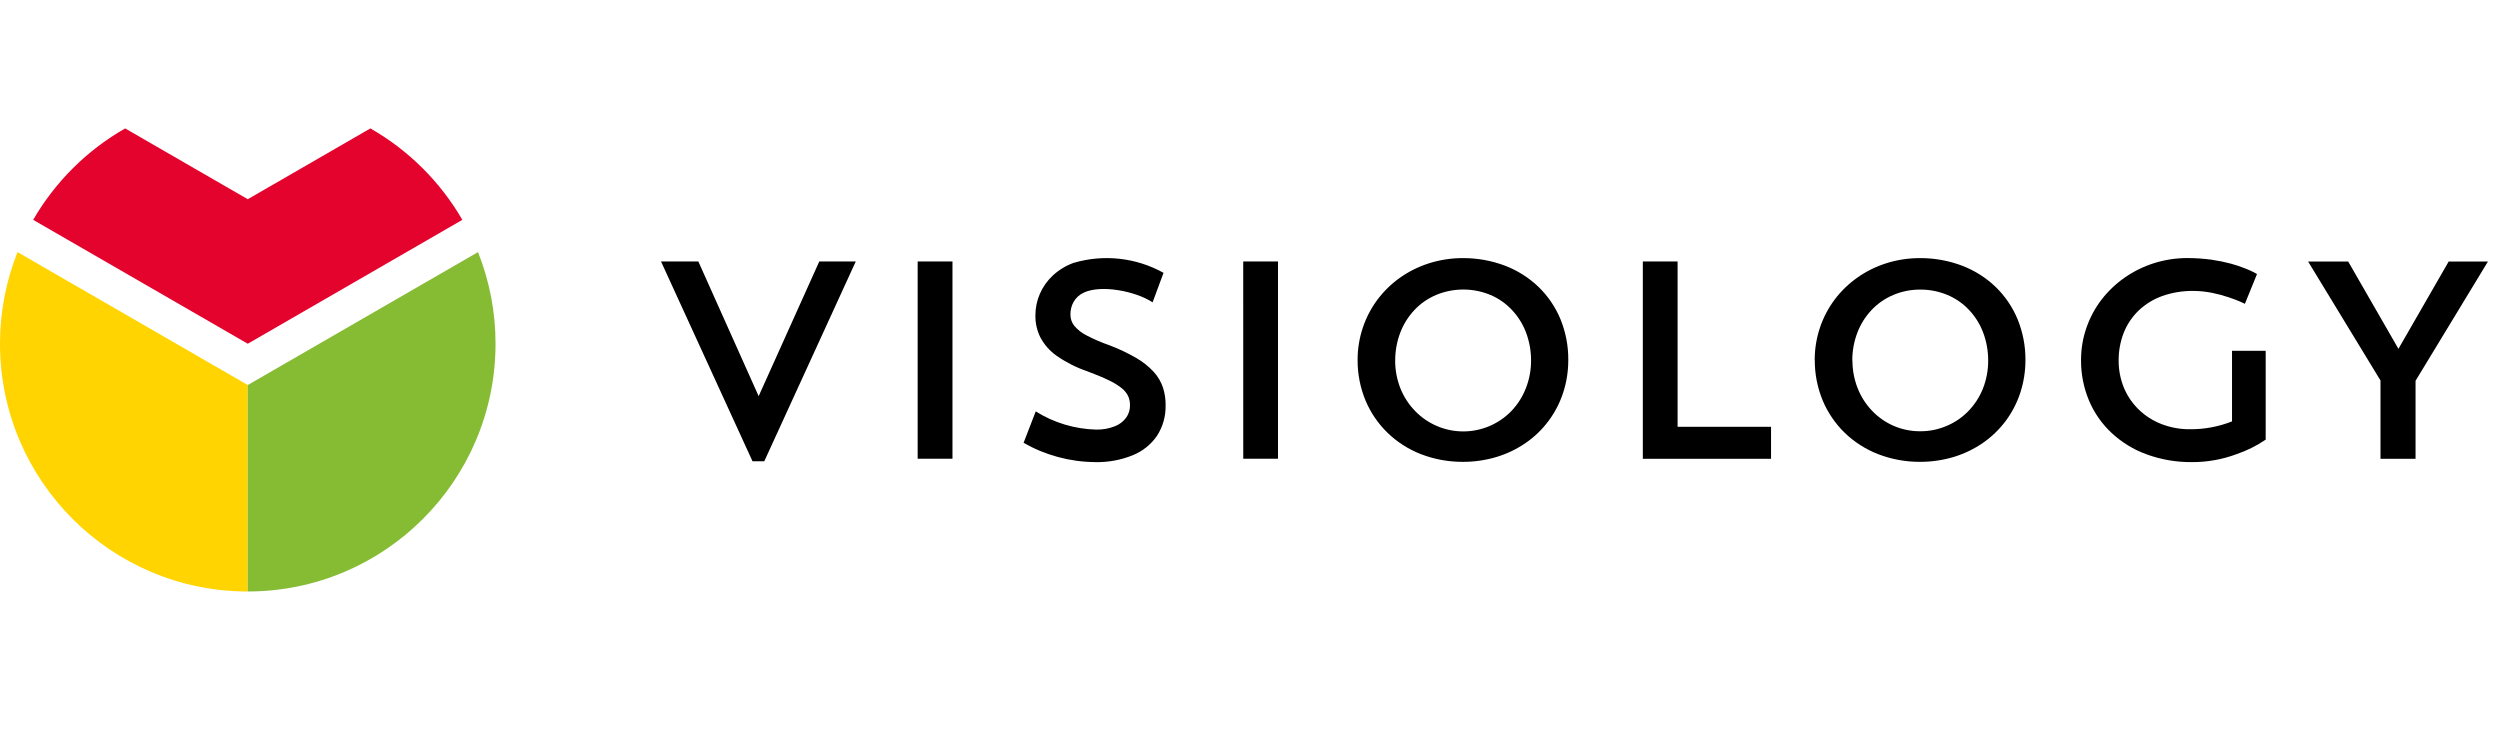
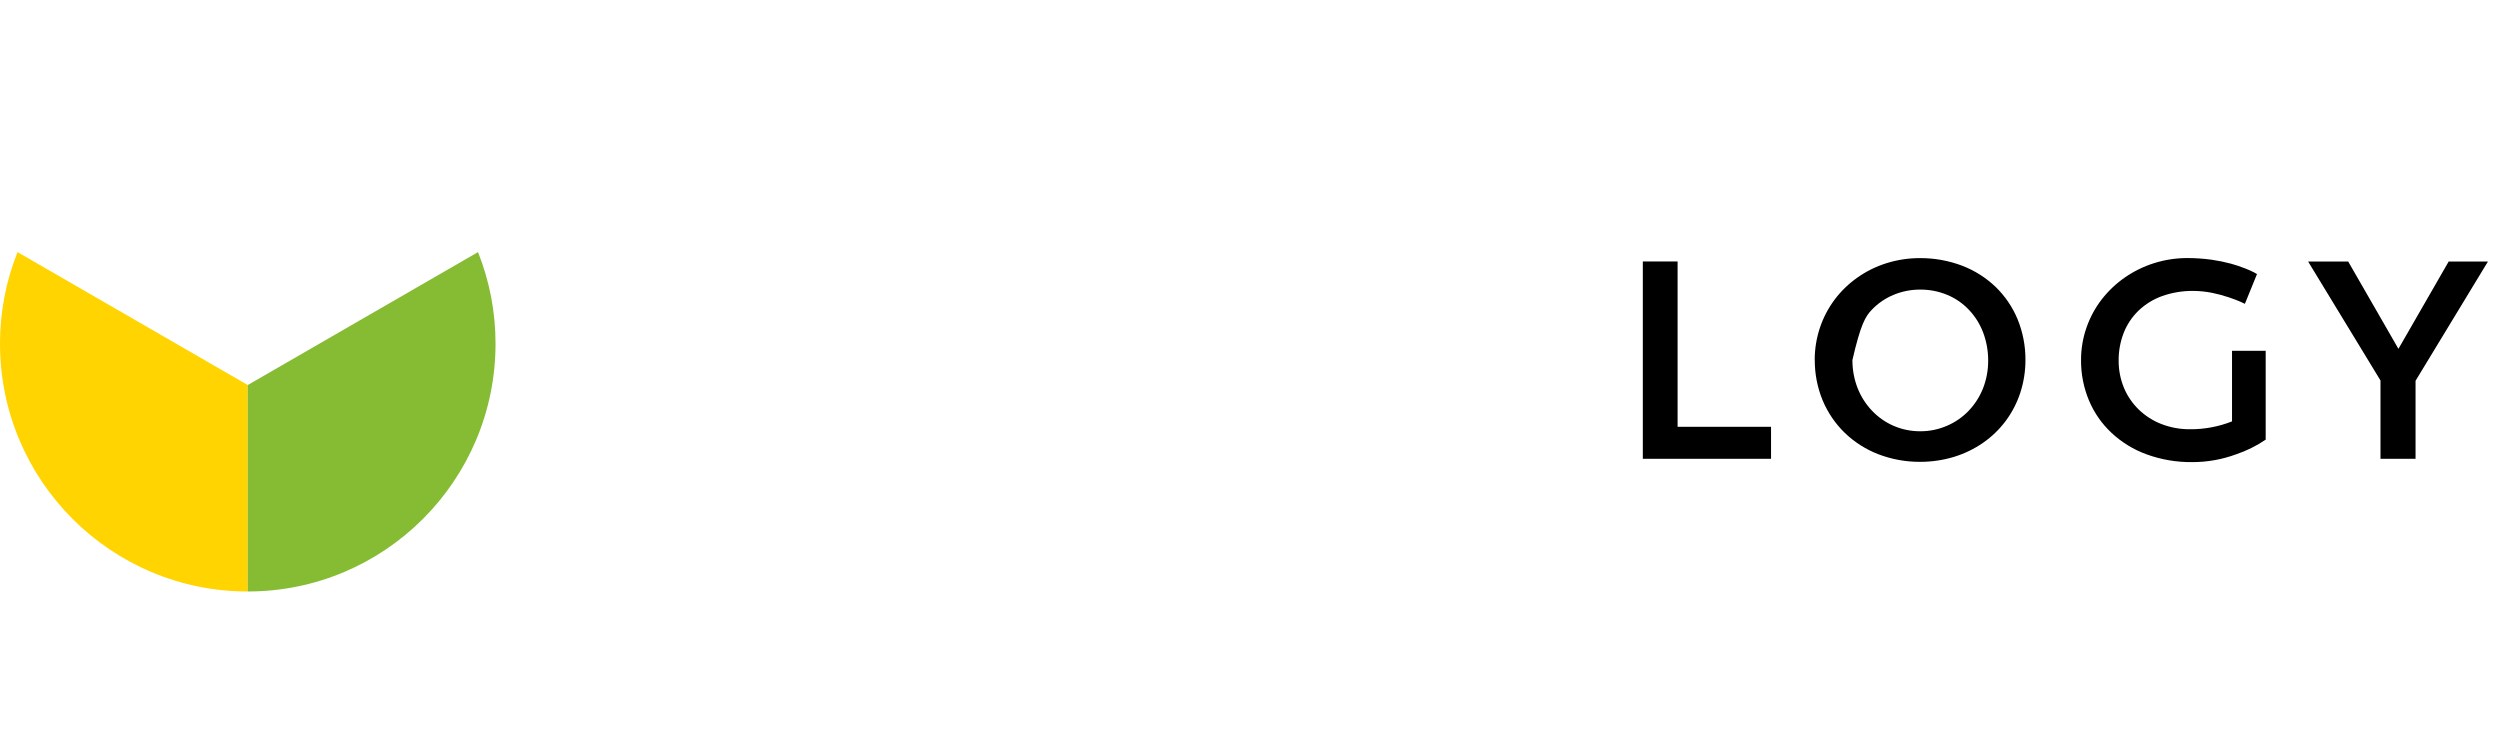
<svg xmlns="http://www.w3.org/2000/svg" width="340px" height="100px" viewBox="0 0 340 100" version="1.1">
  <title>logo</title>
  <g id="logo" stroke="none" stroke-width="1" fill="none" fill-rule="evenodd">
    <g id="Group" transform="translate(0, 17.464)" fill-rule="nonzero">
      <g id="Group">
        <g transform="translate(89.474, 16.268)" fill="#000000">
          <g transform="translate(0.425, 1.332)" id="Shape">
-             <path d="M5.077,0.498 L2.88976711e-15,0.498 L12.442,27.665 L14.044,27.665 L26.484,0.498 L21.522,0.498 L13.278,18.814 L5.077,0.498 Z M94.735,13.891 C94.724,15.783 95.091,17.658 95.813,19.406 C96.506,21.057 97.525,22.551 98.81,23.798 C100.114,25.056 101.655,26.042 103.344,26.699 C105.16,27.4 107.091,27.756 109.038,27.748 C110.61,27.753 112.175,27.524 113.68,27.068 C115.091,26.636 116.426,25.988 117.638,25.149 C120.013,23.497 121.783,21.116 122.681,18.367 C123.154,16.924 123.392,15.414 123.387,13.896 C123.403,11.994 123.042,10.108 122.325,8.345 C121.639,6.693 120.623,5.198 119.338,3.953 C118.03,2.701 116.485,1.722 114.793,1.074 C112.956,0.378 111.006,0.027 109.041,0.039 C107.488,0.035 105.945,0.271 104.465,0.739 C103.06,1.182 101.732,1.838 100.526,2.684 C99.353,3.513 98.315,4.52 97.451,5.668 C96.586,6.822 95.912,8.107 95.454,9.474 C94.973,10.897 94.731,12.388 94.736,13.89 M99.849,13.968 C99.844,12.658 100.083,11.358 100.552,10.135 C100.99,9 101.646,7.962 102.482,7.078 C103.307,6.207 104.304,5.516 105.41,5.05 C107.777,4.066 110.438,4.066 112.805,5.05 C113.907,5.514 114.898,6.206 115.714,7.08 C116.549,7.962 117.202,9 117.633,10.135 C118.095,11.359 118.329,12.658 118.325,13.966 C118.331,15.272 118.085,16.567 117.603,17.781 C117.155,18.915 116.492,19.952 115.65,20.834 C113.928,22.614 111.556,23.616 109.08,23.609 C106.604,23.603 104.237,22.589 102.524,20.8 C101.675,19.917 101.005,18.878 100.552,17.74 C100.08,16.539 99.839,15.26 99.843,13.969 M79.183,27.324 L83.91,27.324 L83.91,0.498 L79.179,0.498 L79.183,27.324 Z M68.625,20.075 C68.638,19.247 68.516,18.423 68.264,17.634 C67.996,16.852 67.572,16.132 67.017,15.52 C66.327,14.774 65.529,14.138 64.649,13.631 C63.453,12.938 62.202,12.347 60.907,11.864 C59.866,11.502 58.852,11.063 57.875,10.553 C57.232,10.233 56.662,9.785 56.198,9.237 C55.854,8.8 55.67,8.258 55.679,7.701 C55.671,7.098 55.823,6.503 56.12,5.977 C56.434,5.433 56.909,5.001 57.48,4.739 C59.845,3.616 64.519,4.524 66.855,6.052 L68.342,2.04 C64.607,-0.036 60.195,-0.522 56.098,0.691 C55.053,1.07 54.095,1.654 53.279,2.409 C52.529,3.11 51.931,3.957 51.521,4.898 C51.119,5.822 50.914,6.819 50.917,7.827 C50.897,8.855 51.124,9.874 51.578,10.797 C52.107,11.799 52.866,12.662 53.793,13.315 C55.07,14.208 56.467,14.916 57.942,15.419 C59.14,15.866 60.13,16.274 60.899,16.655 C61.534,16.946 62.131,17.313 62.677,17.747 C63.047,18.041 63.344,18.416 63.547,18.843 C63.709,19.234 63.789,19.655 63.78,20.078 C63.784,20.653 63.614,21.215 63.292,21.692 C62.91,22.228 62.381,22.644 61.769,22.889 C60.943,23.223 60.057,23.384 59.167,23.361 C56.259,23.285 53.426,22.43 50.961,20.886 L49.308,25.16 C52.263,26.847 55.601,27.75 59.004,27.782 C60.77,27.83 62.526,27.511 64.162,26.845 C65.497,26.305 66.643,25.385 67.458,24.199 C68.248,22.971 68.653,21.536 68.621,20.076 M34.903,27.324 L39.638,27.324 L39.638,0.498 L34.903,0.498 L34.903,27.324 Z" />
-           </g>
+             </g>
          <g transform="translate(133.95, 1.368)" id="Shape">
-             <path d="M0,27.293 L17.438,27.293 L17.438,22.941 L4.729,22.941 L4.729,0.46 L0,0.46 L0,27.293 Z M109.596,0.467 L102.763,12.342 L95.93,0.467 L90.479,0.467 L100.323,16.645 L100.323,27.293 L105.091,27.293 L105.091,16.686 L114.938,0.467 L109.596,0.467 Z M80.131,12.611 L80.131,16.841 L80.131,16.841 L80.131,22.209 C78.309,22.931 76.364,23.293 74.405,23.276 C73.083,23.288 71.772,23.049 70.539,22.573 C69.396,22.135 68.352,21.471 67.47,20.621 C66.6,19.784 65.909,18.778 65.441,17.665 C64.952,16.482 64.704,15.212 64.712,13.932 C64.701,12.633 64.939,11.344 65.413,10.135 C65.864,9.004 66.55,7.982 67.426,7.137 C68.342,6.267 69.429,5.597 70.618,5.168 C71.98,4.686 73.417,4.448 74.862,4.466 C75.733,4.469 76.603,4.559 77.457,4.734 C78.218,4.888 78.969,5.091 79.705,5.341 C80.372,5.567 80.899,5.767 81.288,5.943 C81.676,6.118 81.875,6.206 81.881,6.218 L83.528,2.17 C83.528,2.17 83.388,2.089 83.119,1.942 C82.851,1.796 82.443,1.617 81.924,1.409 C81.289,1.156 80.64,0.939 79.981,0.758 C79.115,0.526 78.235,0.347 77.348,0.22 C76.258,0.072 75.159,-0.003 74.06,-0.005 C72.514,-0.006 70.978,0.23 69.505,0.696 C68.093,1.145 66.756,1.803 65.539,2.648 C64.347,3.479 63.289,4.484 62.399,5.632 C61.514,6.782 60.82,8.067 60.344,9.439 C59.846,10.857 59.594,12.35 59.598,13.854 C59.581,15.752 59.951,17.634 60.686,19.385 C61.387,21.049 62.432,22.546 63.752,23.777 C65.126,25.06 66.745,26.051 68.512,26.691 C70.497,27.414 72.597,27.771 74.709,27.747 C76.763,27.753 78.802,27.389 80.728,26.673 C82.139,26.195 83.478,25.528 84.709,24.69 L84.709,12.611 L80.131,12.611 Z M23.385,13.854 C23.375,15.746 23.741,17.621 24.464,19.37 C25.158,21.02 26.177,22.514 27.459,23.763 C28.765,25.02 30.307,26.006 31.996,26.663 C33.812,27.363 35.743,27.718 37.69,27.711 C39.262,27.715 40.826,27.486 42.331,27.031 C43.74,26.598 45.075,25.951 46.287,25.111 C47.46,24.293 48.495,23.292 49.352,22.147 C50.212,20.989 50.88,19.701 51.33,18.331 C51.801,16.887 52.04,15.377 52.037,13.859 C52.048,11.958 51.685,10.074 50.967,8.315 C50.282,6.663 49.267,5.168 47.984,3.922 C46.675,2.669 45.129,1.689 43.437,1.04 C41.601,0.344 39.652,-0.007 37.688,0.003 C36.133,-0 34.588,0.236 33.105,0.704 C31.701,1.149 30.374,1.807 29.17,2.657 C27.995,3.486 26.956,4.492 26.091,5.64 C25.227,6.795 24.553,8.08 24.094,9.447 C23.617,10.87 23.374,12.361 23.375,13.862 M28.487,13.94 C28.483,12.631 28.72,11.332 29.188,10.109 C29.627,8.974 30.282,7.935 31.117,7.051 C31.944,6.18 32.94,5.49 34.046,5.022 C35.211,4.528 36.465,4.278 37.73,4.285 C39.006,4.276 40.271,4.527 41.447,5.022 C42.551,5.486 43.544,6.177 44.363,7.051 C45.197,7.933 45.849,8.973 46.279,10.109 C46.739,11.333 46.973,12.632 46.967,13.94 C46.974,15.242 46.733,16.533 46.256,17.745 C45.804,18.875 45.138,19.907 44.296,20.786 C43.465,21.648 42.469,22.335 41.368,22.804 C40.221,23.302 38.984,23.557 37.733,23.551 C36.484,23.56 35.247,23.308 34.101,22.811 C32.997,22.331 32.002,21.634 31.173,20.761 C30.331,19.878 29.669,18.842 29.22,17.708 C28.748,16.507 28.505,15.227 28.506,13.937" />
+             <path d="M0,27.293 L17.438,27.293 L17.438,22.941 L4.729,22.941 L4.729,0.46 L0,0.46 L0,27.293 Z M109.596,0.467 L102.763,12.342 L95.93,0.467 L90.479,0.467 L100.323,16.645 L100.323,27.293 L105.091,27.293 L105.091,16.686 L114.938,0.467 L109.596,0.467 Z M80.131,12.611 L80.131,16.841 L80.131,16.841 L80.131,22.209 C78.309,22.931 76.364,23.293 74.405,23.276 C73.083,23.288 71.772,23.049 70.539,22.573 C69.396,22.135 68.352,21.471 67.47,20.621 C66.6,19.784 65.909,18.778 65.441,17.665 C64.952,16.482 64.704,15.212 64.712,13.932 C64.701,12.633 64.939,11.344 65.413,10.135 C65.864,9.004 66.55,7.982 67.426,7.137 C68.342,6.267 69.429,5.597 70.618,5.168 C71.98,4.686 73.417,4.448 74.862,4.466 C75.733,4.469 76.603,4.559 77.457,4.734 C78.218,4.888 78.969,5.091 79.705,5.341 C80.372,5.567 80.899,5.767 81.288,5.943 C81.676,6.118 81.875,6.206 81.881,6.218 L83.528,2.17 C83.528,2.17 83.388,2.089 83.119,1.942 C82.851,1.796 82.443,1.617 81.924,1.409 C81.289,1.156 80.64,0.939 79.981,0.758 C79.115,0.526 78.235,0.347 77.348,0.22 C76.258,0.072 75.159,-0.003 74.06,-0.005 C72.514,-0.006 70.978,0.23 69.505,0.696 C68.093,1.145 66.756,1.803 65.539,2.648 C64.347,3.479 63.289,4.484 62.399,5.632 C61.514,6.782 60.82,8.067 60.344,9.439 C59.846,10.857 59.594,12.35 59.598,13.854 C59.581,15.752 59.951,17.634 60.686,19.385 C61.387,21.049 62.432,22.546 63.752,23.777 C65.126,25.06 66.745,26.051 68.512,26.691 C70.497,27.414 72.597,27.771 74.709,27.747 C76.763,27.753 78.802,27.389 80.728,26.673 C82.139,26.195 83.478,25.528 84.709,24.69 L84.709,12.611 L80.131,12.611 Z M23.385,13.854 C23.375,15.746 23.741,17.621 24.464,19.37 C25.158,21.02 26.177,22.514 27.459,23.763 C28.765,25.02 30.307,26.006 31.996,26.663 C33.812,27.363 35.743,27.718 37.69,27.711 C39.262,27.715 40.826,27.486 42.331,27.031 C43.74,26.598 45.075,25.951 46.287,25.111 C47.46,24.293 48.495,23.292 49.352,22.147 C50.212,20.989 50.88,19.701 51.33,18.331 C51.801,16.887 52.04,15.377 52.037,13.859 C52.048,11.958 51.685,10.074 50.967,8.315 C50.282,6.663 49.267,5.168 47.984,3.922 C46.675,2.669 45.129,1.689 43.437,1.04 C41.601,0.344 39.652,-0.007 37.688,0.003 C36.133,-0 34.588,0.236 33.105,0.704 C31.701,1.149 30.374,1.807 29.17,2.657 C27.995,3.486 26.956,4.492 26.091,5.64 C25.227,6.795 24.553,8.08 24.094,9.447 C23.617,10.87 23.374,12.361 23.375,13.862 M28.487,13.94 C29.627,8.974 30.282,7.935 31.117,7.051 C31.944,6.18 32.94,5.49 34.046,5.022 C35.211,4.528 36.465,4.278 37.73,4.285 C39.006,4.276 40.271,4.527 41.447,5.022 C42.551,5.486 43.544,6.177 44.363,7.051 C45.197,7.933 45.849,8.973 46.279,10.109 C46.739,11.333 46.973,12.632 46.967,13.94 C46.974,15.242 46.733,16.533 46.256,17.745 C45.804,18.875 45.138,19.907 44.296,20.786 C43.465,21.648 42.469,22.335 41.368,22.804 C40.221,23.302 38.984,23.557 37.733,23.551 C36.484,23.56 35.247,23.308 34.101,22.811 C32.997,22.331 32.002,21.634 31.173,20.761 C30.331,19.878 29.669,18.842 29.22,17.708 C28.748,16.507 28.505,15.227 28.506,13.937" />
          </g>
        </g>
        <g transform="translate(4.511, 0)" fill="#E3032D">
-           <path d="M-3.76175433e-15,12.435 L29.185,29.284 L58.369,12.435 C55.371,7.259 51.055,2.968 45.861,-1.15590684e-14 L29.185,9.629 L12.508,-1.15590684e-14 C7.314,2.968 2.999,7.259 -3.76175433e-15,12.435" id="Path" />
-         </g>
+           </g>
        <g transform="translate(0, 16.821)" fill="#FFD400">
          <path d="M33.696,18.079 L2.382,0 C0.803,3.965 -0.005,8.195 -2.49686554e-05,12.463 C0.002,31.072 15.087,46.157 33.696,46.159 L33.696,18.079 Z" id="Path" />
        </g>
        <g transform="translate(33.696, 16.821)" fill="#86BC34">
          <path d="M31.314,-5.5925121e-15 L0,18.079 L0,46.157 C18.609,46.155 33.694,31.071 33.697,12.463 C33.702,8.195 32.893,3.965 31.314,-5.5925121e-15" id="Path" />
        </g>
      </g>
    </g>
  </g>
</svg>